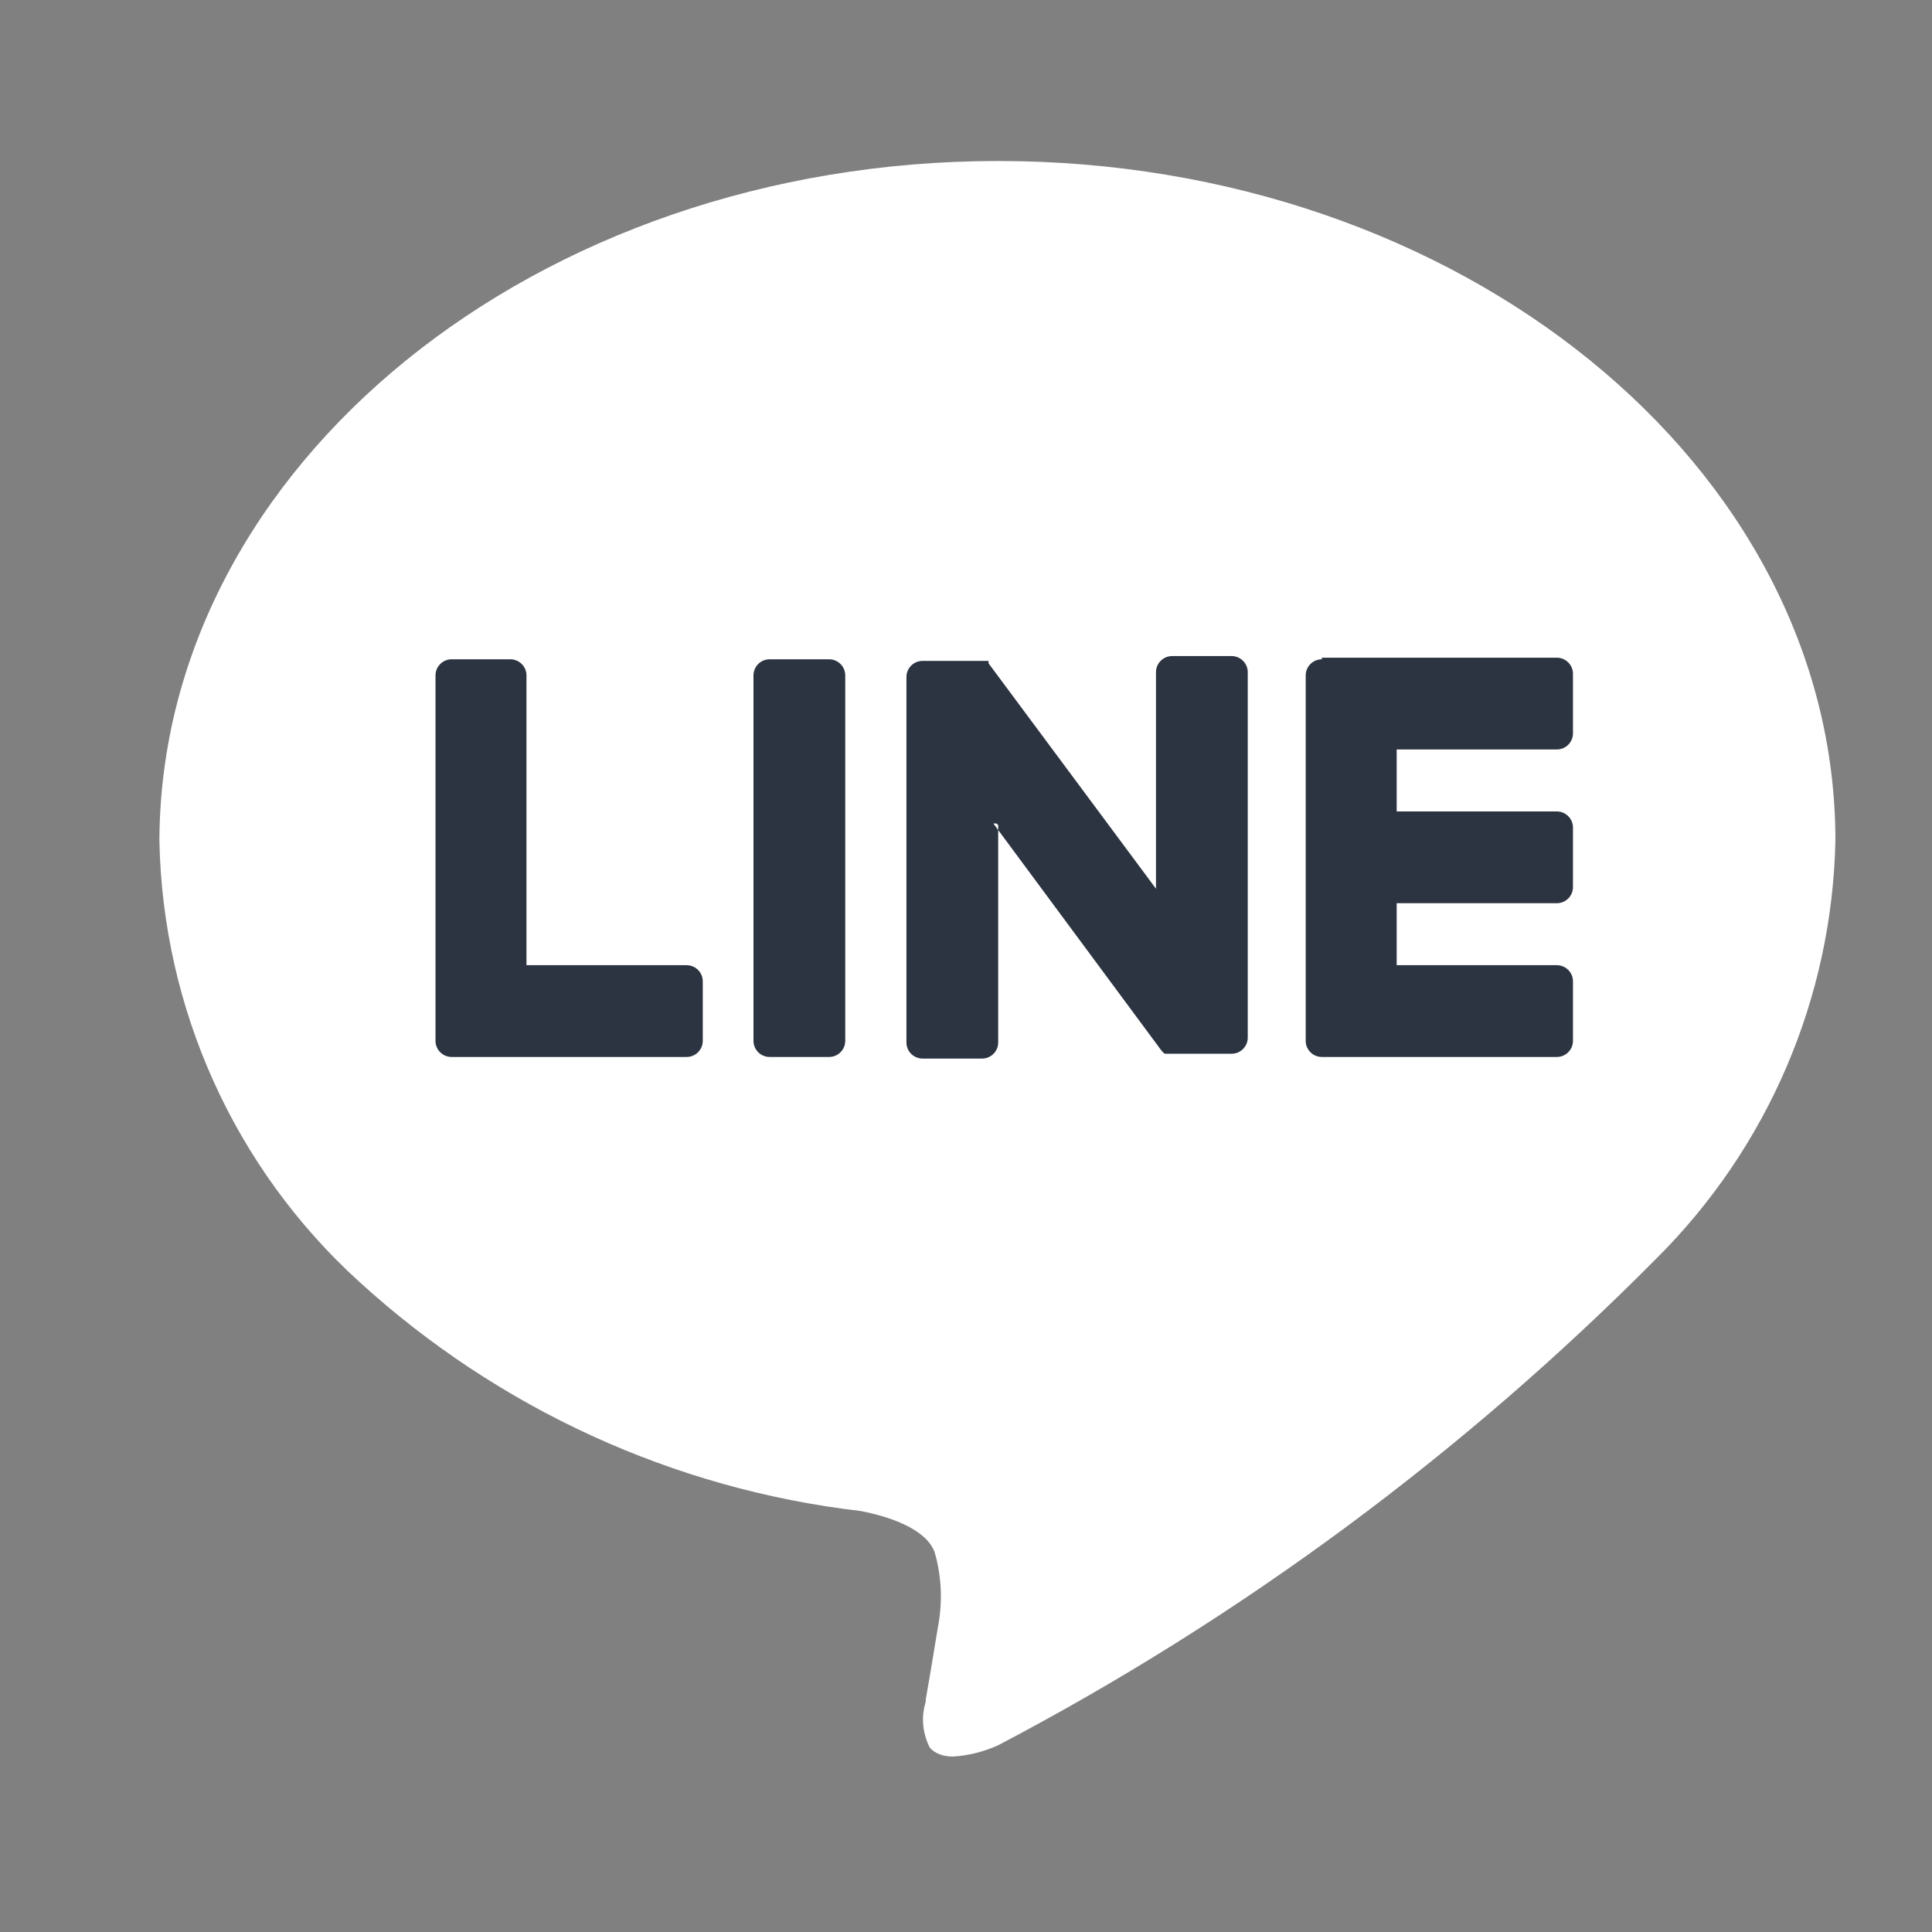
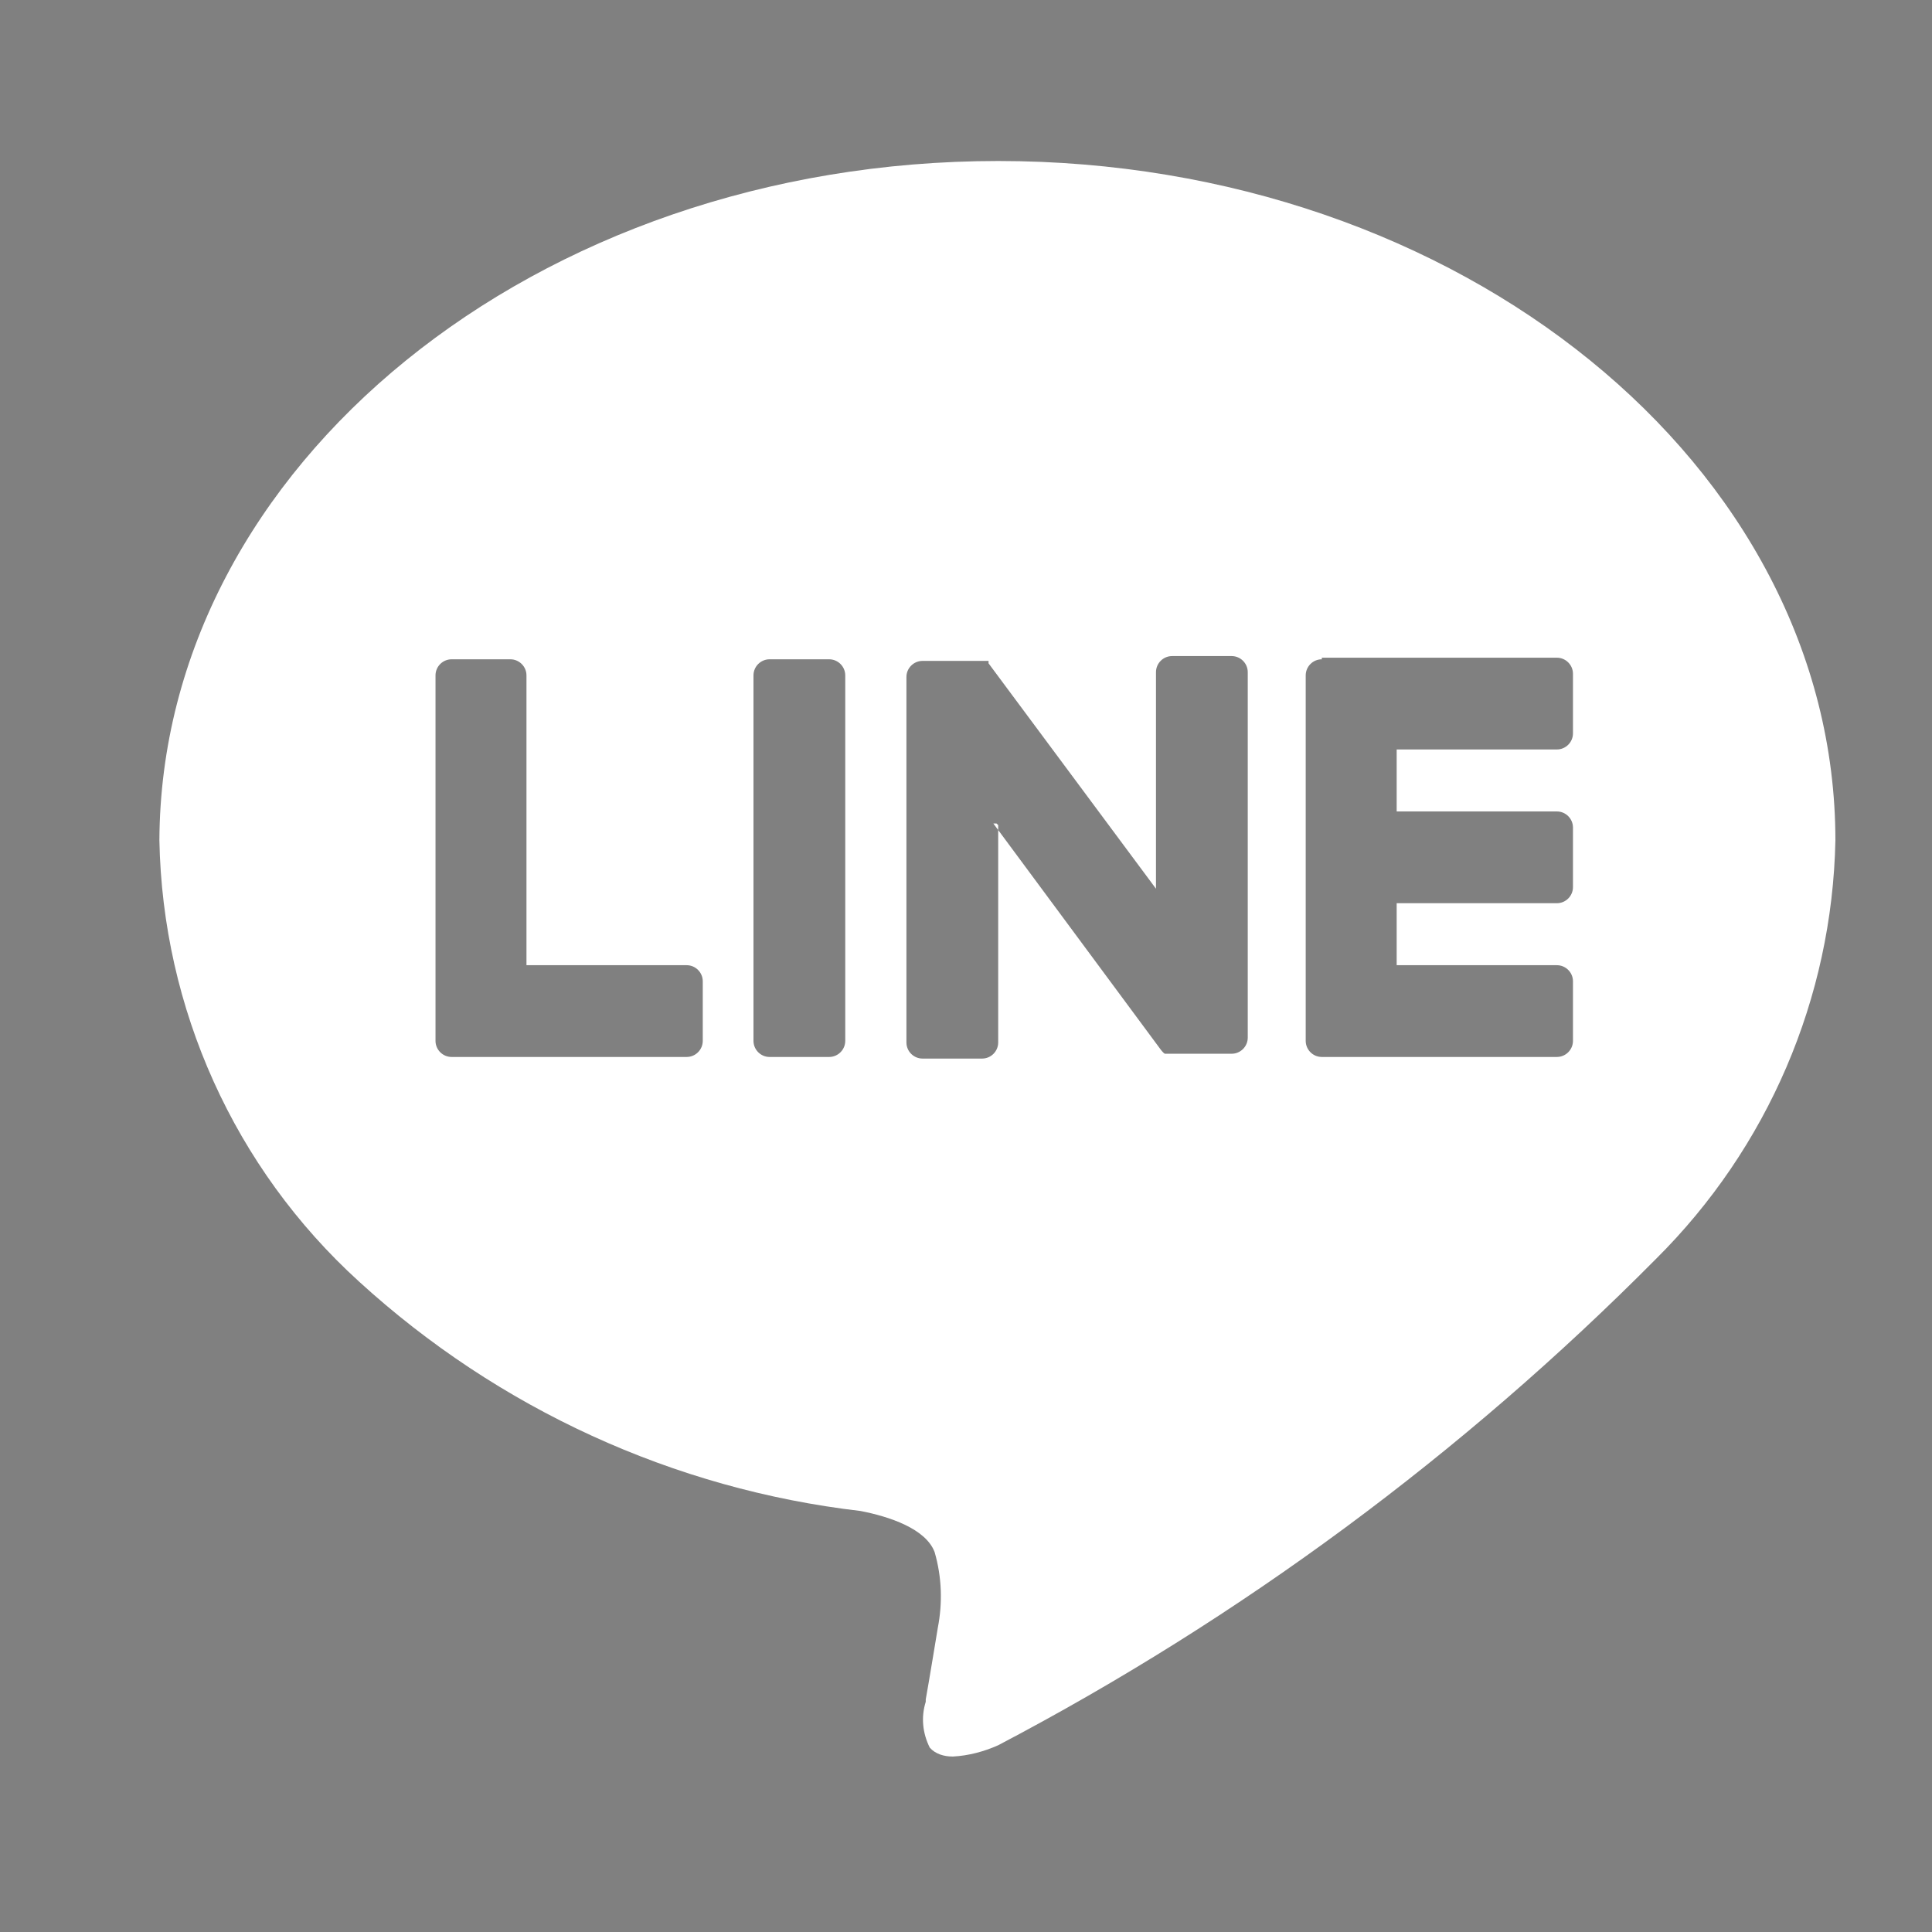
<svg xmlns="http://www.w3.org/2000/svg" id="_レイヤー_1" data-name="レイヤー_1" version="1.1" viewBox="0 0 24 24">
  <rect x="0" y="0" width="24" height="24" fill="#808080" stroke="none" />
  <defs>
    <style>
      .st0 {
        fill: #fff;
      }

      .st1 {
        fill: none;
      }

      .st2 {
        fill: #2c3441;
      }

      .st3 {
        clip-path: url(#clippath);
      }
    </style>
    <clipPath id="clippath">
      <rect class="st1" width="24" height="24" />
    </clipPath>
  </defs>
  <g class="st3">
-     <rect class="st2" x="4.15" y="6.91" width="17.11" height="6.68" />
    <g id="sns_icon_04_share">
      <g id="_グループ_1906" data-name="グループ_1906">
        <g id="_グループ_1907" data-name="グループ_1907">
          <path id="_中マド_1" data-name="中マド_1" class="st0" d="M11.83,21.82c-.1,0-.21-.03-.28-.11-.09-.18-.11-.38-.05-.57v-.03c.03-.16.15-.89.15-.89.06-.31.05-.63-.04-.94-.11-.29-.56-.44-.92-.51-2.32-.27-4.5-1.27-6.23-2.85-1.55-1.41-2.44-3.39-2.48-5.48C2,5.79,6.66,2,12.4,2s10.4,3.79,10.4,8.44c-.04,1.96-.84,3.82-2.23,5.2-2.4,2.42-5.16,4.46-8.17,6.04-.18.08-.37.13-.56.14ZM16.42,8.19c-.11,0-.2.09-.2.2h0v4.54c0,.11.09.2.2.2h2.92c.11,0,.2-.09.2-.2h0v-.74c0-.11-.09-.2-.2-.2h-1.99v-.77h1.99c.11,0,.2-.09.2-.2h0v-.74c0-.11-.09-.2-.2-.2h-1.99v-.77h1.99c.11,0,.2-.09.2-.2h0v-.74c0-.11-.09-.2-.2-.2h-2.92ZM12.34,10.23h0l2.08,2.81s.03.04.05.05h.03s0,0,0,0h.02s.04,0,.05,0h.73c.11,0,.2-.09.2-.2h0v-4.54c0-.11-.09-.2-.2-.2h-.74c-.11,0-.2.09-.2.2h0v2.69l-2.08-2.8h0s0-.02,0-.02h0s0,0,0-.01h0s0,0-.01,0c0,0,0,0,0,0h-.02s0,0-.01,0h0s0,0-.01,0c0,0,0,0,0,0h-.01s0,0,0,0h-.76c-.11,0-.2.09-.2.2h0v4.54c0,.11.09.2.2.2h.74c.11,0,.2-.09.2-.2h0v-2.7l-.02-.02ZM9.56,8.19c-.11,0-.2.09-.2.2h0v4.54c0,.11.09.2.2.2h.74c.11,0,.2-.09.2-.2h0v-4.54c0-.11-.09-.2-.2-.2h-.74ZM5.61,8.19c-.11,0-.2.09-.2.2h0v4.54c0,.11.09.2.2.2h2.92c.11,0,.2-.09.2-.2h0v-.74c0-.11-.09-.2-.2-.2h-1.99v-3.6c0-.11-.09-.2-.2-.2h-.74Z" />
        </g>
      </g>
    </g>
  </g>
</svg>